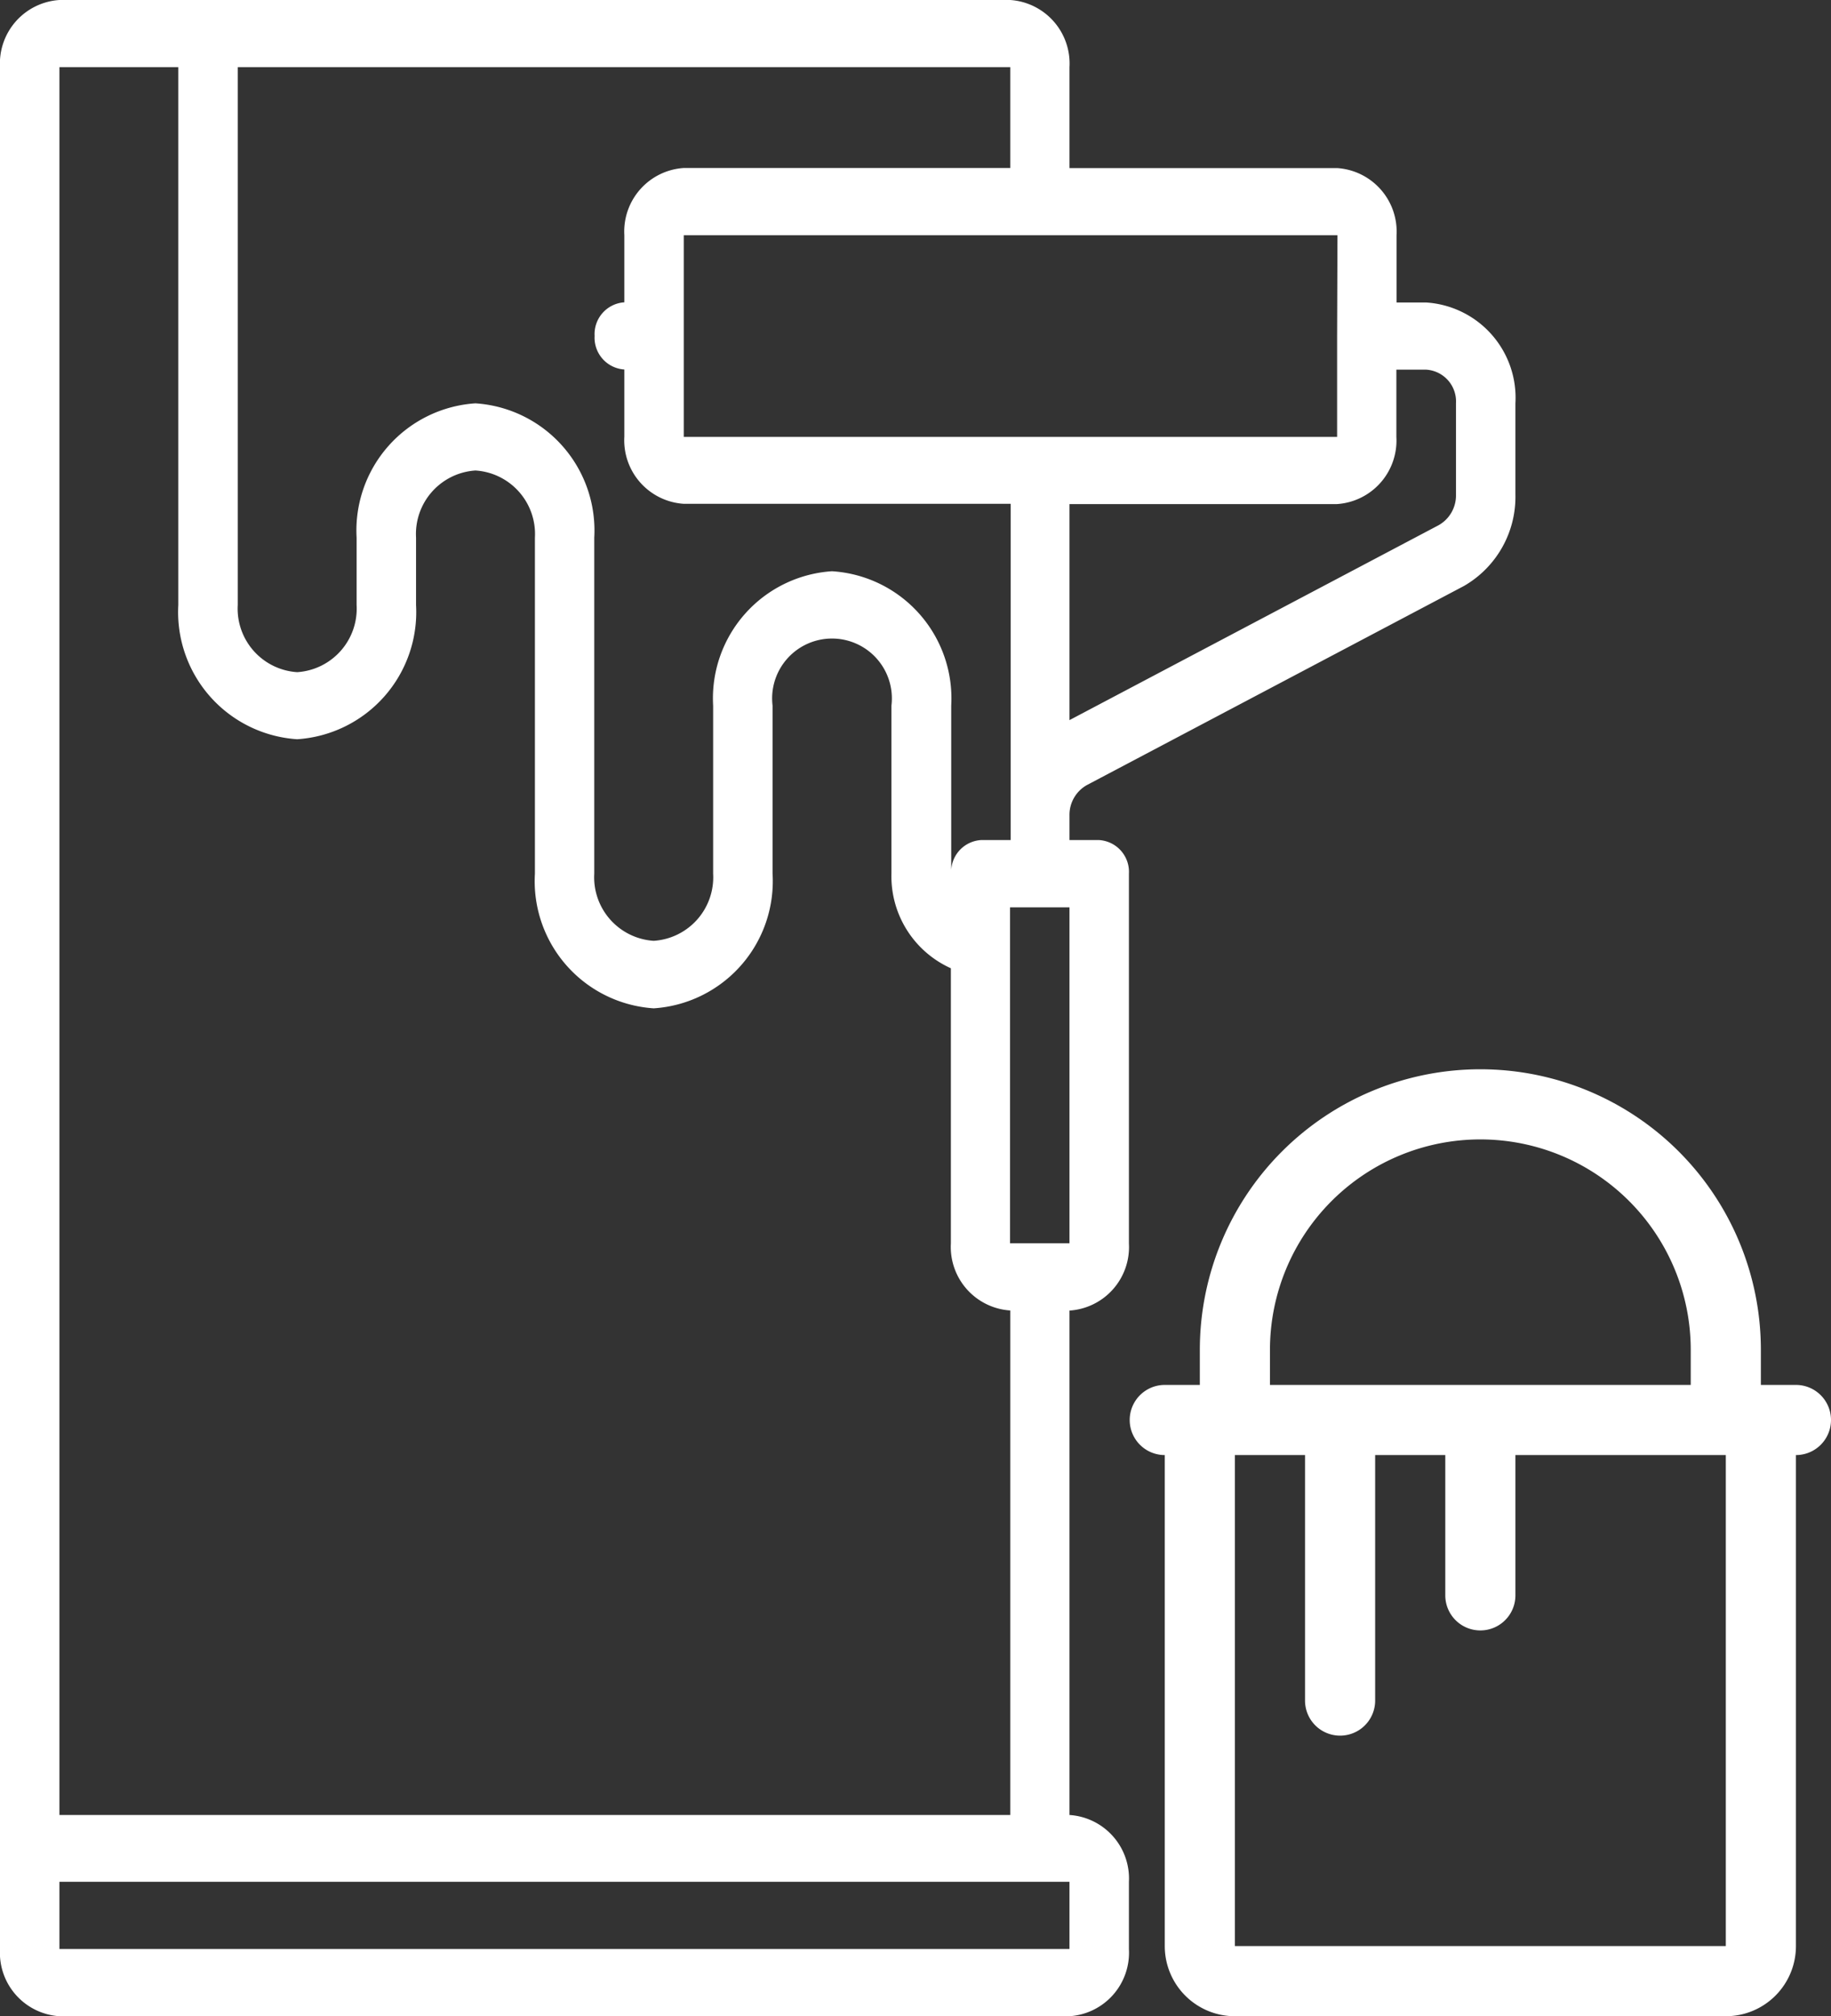
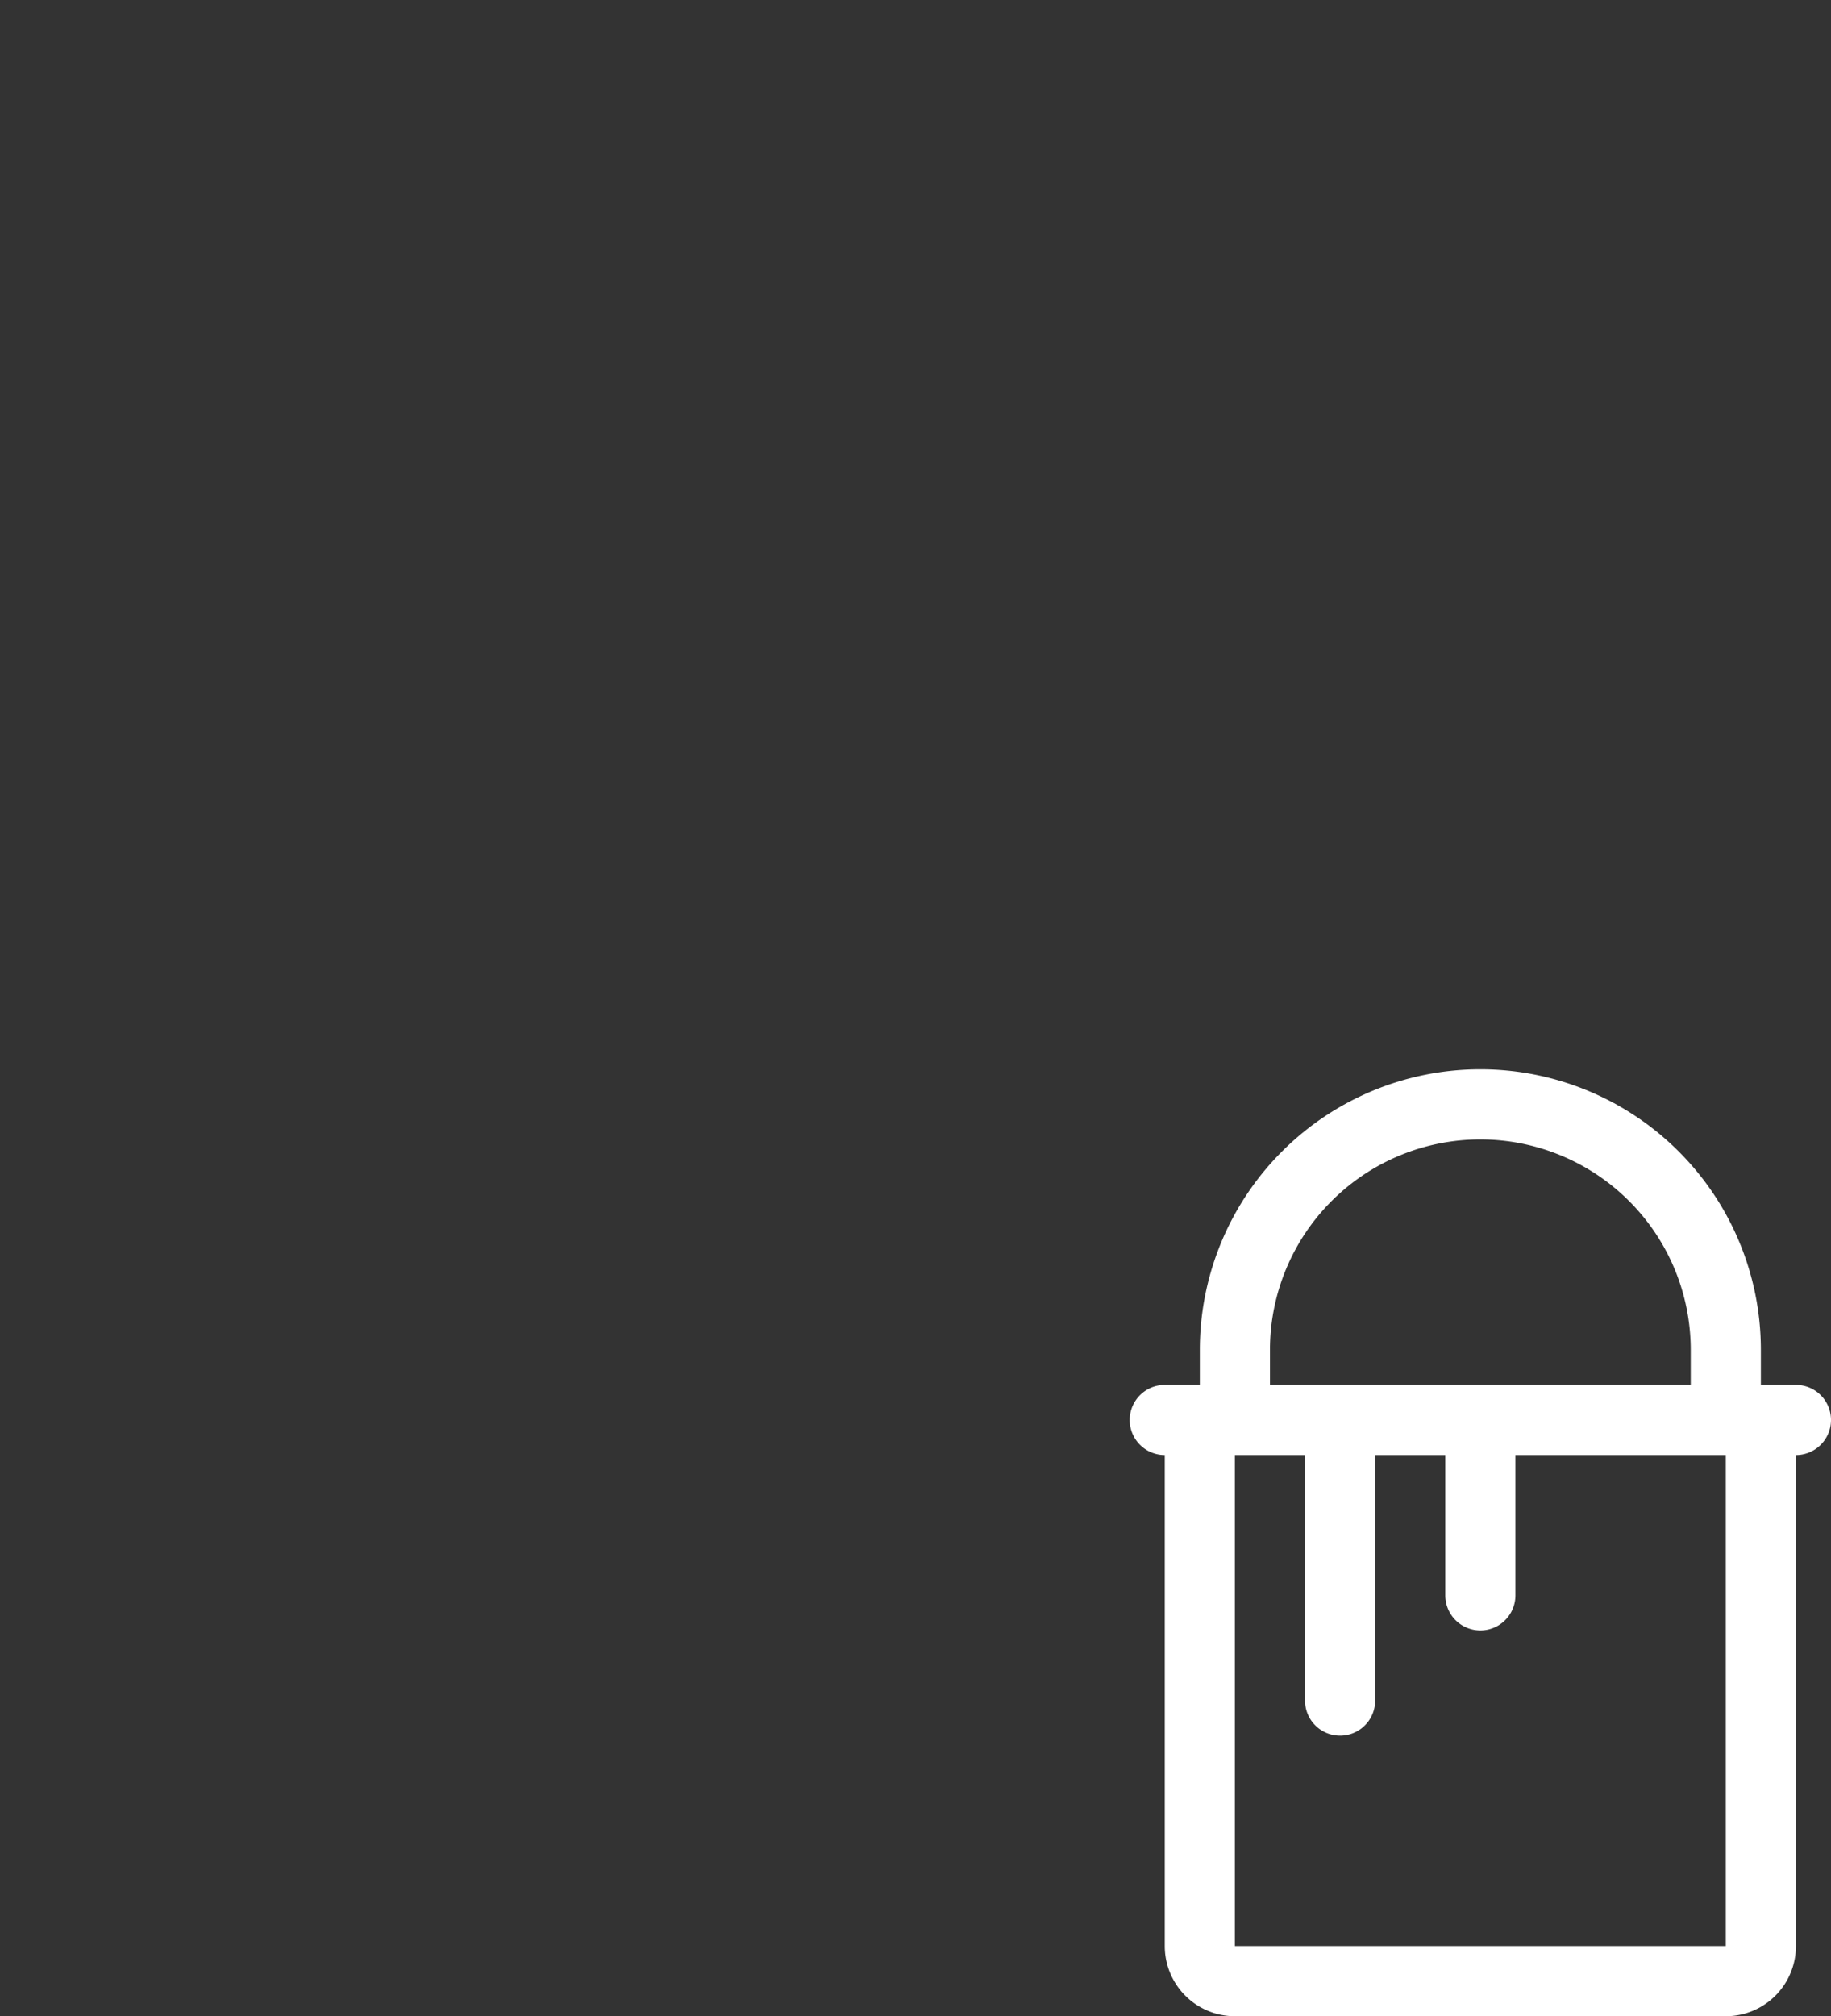
<svg xmlns="http://www.w3.org/2000/svg" id="Page-1" width="20.887" height="22.995" viewBox="0 0 20.887 22.995">
  <rect x="0" y="0" width="20.887" height="22.995" fill="#333333" stroke="none" />
  <g id="_020---Painting-Wall" data-name="020---Painting-Wall" transform="translate(0 0)">
-     <path id="Shape" d="M.678,22.995H12.2a.726.726,0,0,0,.678-.766v-.766A.726.726,0,0,0,12.2,20.7V14.947a.726.726,0,0,0,.678-.766V9.964a.363.363,0,0,0-.339-.383H12.2V9.3a.389.389,0,0,1,.2-.347l4.3-2.27a1.173,1.173,0,0,0,.587-1.042V4.6a1.089,1.089,0,0,0-1.017-1.15h-.339V2.683a.726.726,0,0,0-.678-.766H12.2V.766A.726.726,0,0,0,11.525,0H.678A.726.726,0,0,0,0,.766V22.228A.726.726,0,0,0,.678,22.995ZM12.2,22.228H.678v-.766H12.2Zm-.678-8.048V10.348H12.2V14.18ZM16.27,4.216a.363.363,0,0,1,.339.383V5.644a.389.389,0,0,1-.2.347L12.2,8.213V5.749h3.051a.726.726,0,0,0,.678-.766V4.216Zm-1.017-.383v1.15H7.8v-2.3h7.457ZM11.525,1.916H7.8a.726.726,0,0,0-.678.766v.766a.363.363,0,0,0-.339.383.363.363,0,0,0,.339.383v.766a.726.726,0,0,0,.678.766h3.729V9.581h-.339a.363.363,0,0,0-.339.383V8.048A1.453,1.453,0,0,0,9.491,6.515,1.453,1.453,0,0,0,8.135,8.048V9.964a.726.726,0,0,1-.678.766.726.726,0,0,1-.678-.766V6.132A1.453,1.453,0,0,0,5.423,4.6,1.453,1.453,0,0,0,4.068,6.132V6.9a.726.726,0,0,1-.678.766A.726.726,0,0,1,2.712,6.9V.766h8.813ZM.678.766H2.034V6.9A1.453,1.453,0,0,0,3.39,8.431,1.453,1.453,0,0,0,4.746,6.9V6.132a.726.726,0,0,1,.678-.766.726.726,0,0,1,.678.766V9.964A1.453,1.453,0,0,0,7.457,11.5,1.453,1.453,0,0,0,8.813,9.964V8.048a.683.683,0,1,1,1.356,0V9.964a1.15,1.15,0,0,0,.678,1.079V14.18a.726.726,0,0,0,.678.766V20.7H.678Z" transform="translate(0 0)" fill="#fff" />
    <path id="Shape-2" data-name="Shape" d="M41.2,43.8h5.6a.8.8,0,0,0,.8-.8V37.4a.4.4,0,1,0,0-.8h-.4v-.4a3.2,3.2,0,1,0-6.4,0v.4h-.4a.4.4,0,0,0,0,.8V43A.8.8,0,0,0,41.2,43.8Zm.4-7.6a2.4,2.4,0,1,1,4.8,0v.4H41.6Zm.4,1.2v2.8a.4.4,0,1,0,.8,0V37.4h.8V39a.4.4,0,1,0,.8,0V37.4h2.4V43H41.2V37.4Z" transform="translate(-27.113 -20.805)" fill="#fff" />
  </g>
</svg>